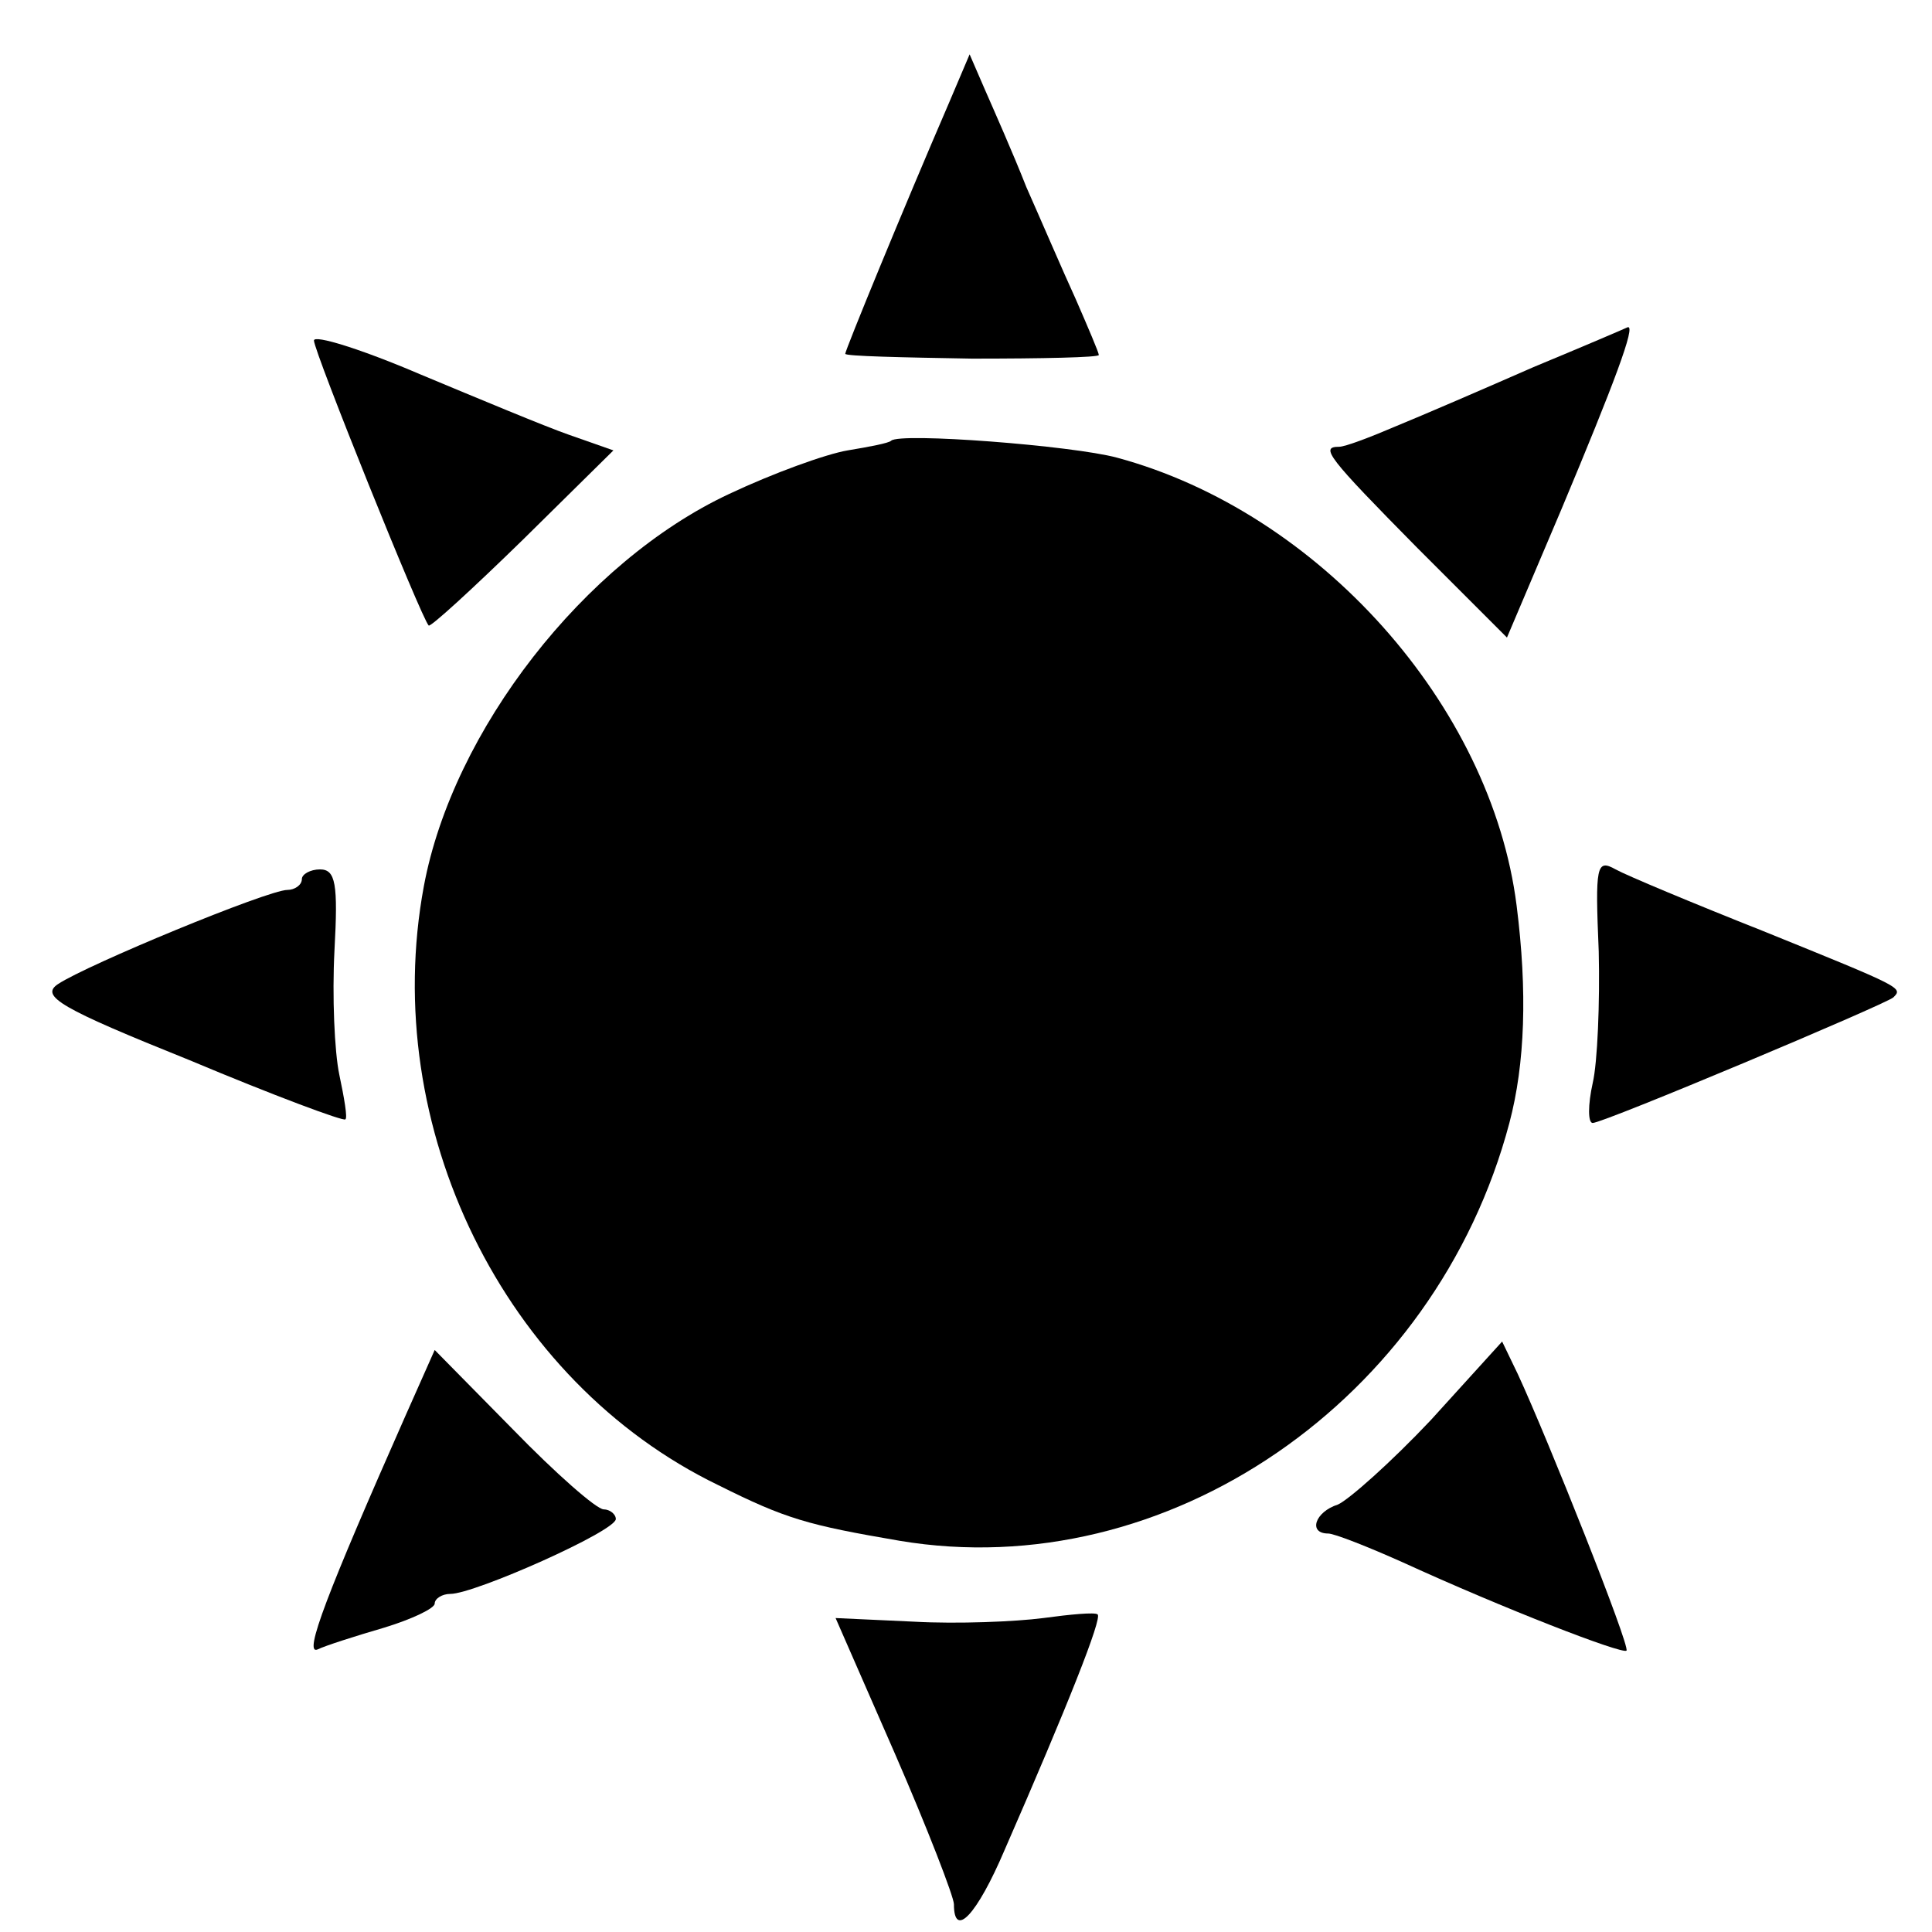
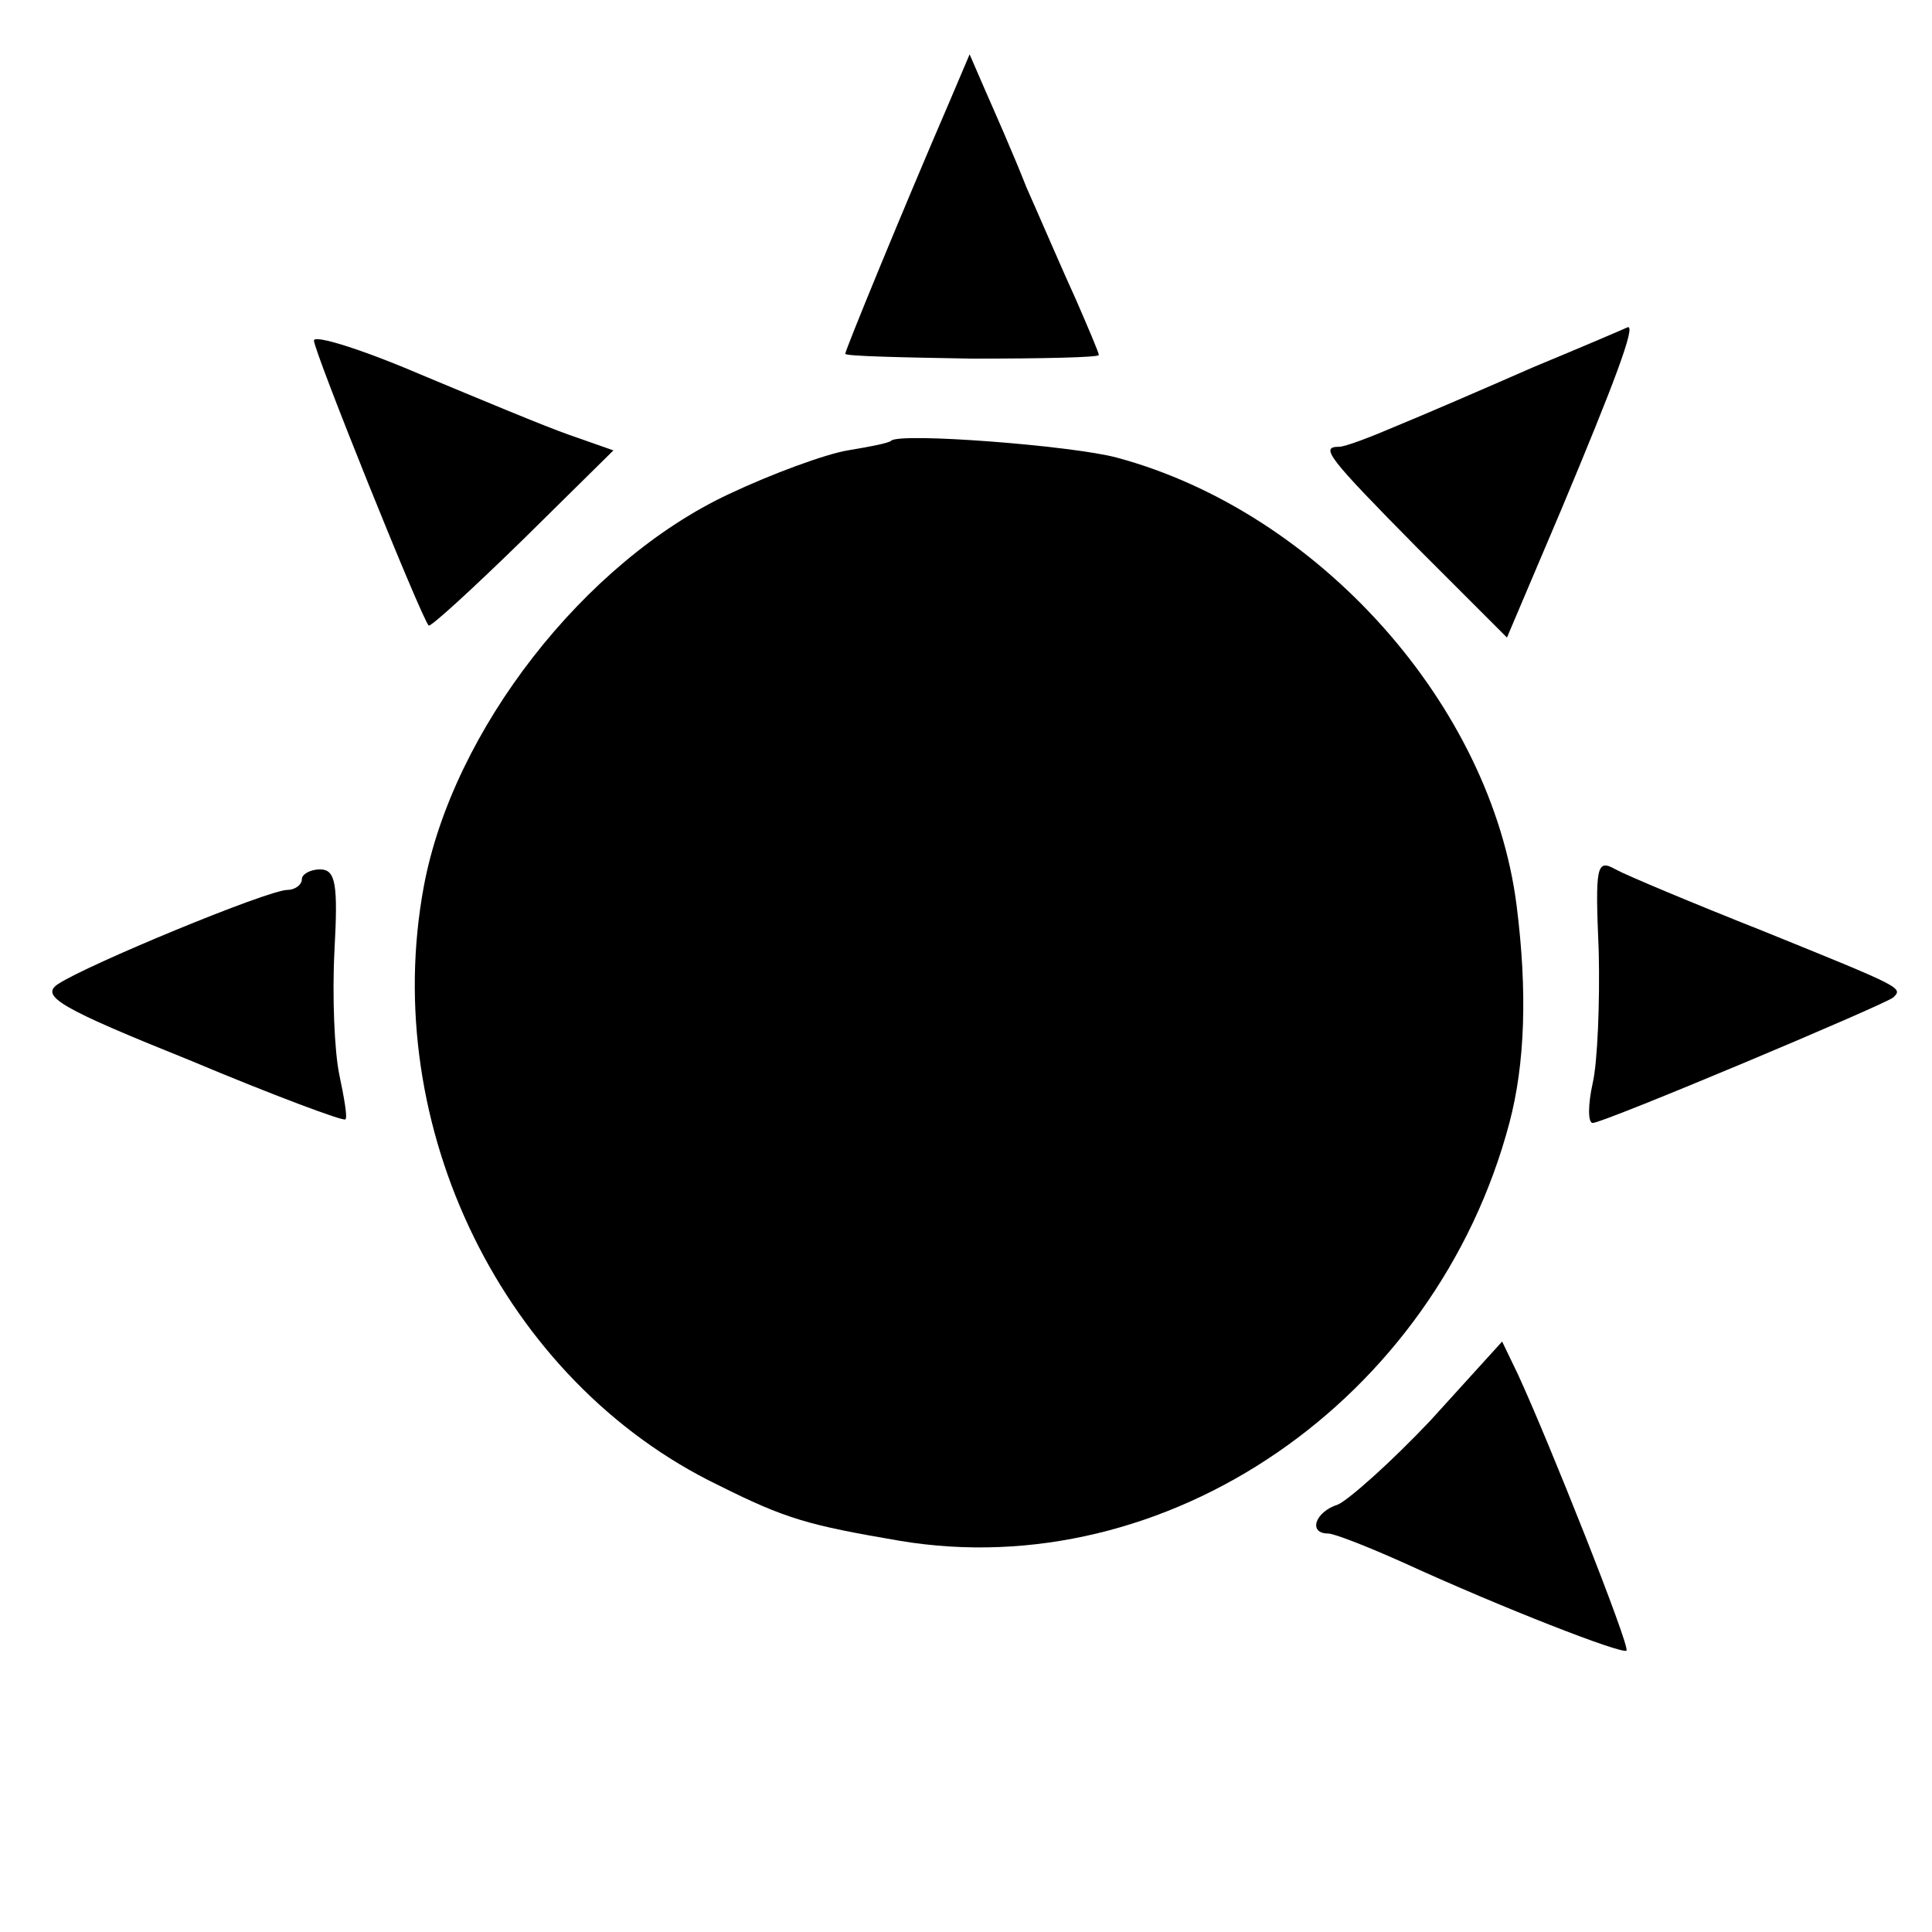
<svg xmlns="http://www.w3.org/2000/svg" version="1.0" width="160pt" height="160pt" viewBox="0 0 160 160" preserveAspectRatio="xMidYMid meet">
  <g transform="translate(0,160) scale(0.1,-0.1)" fill="#000000" stroke="none">
    <path d="M786 1515 c-38 -88 -86 -205 -86 -208 0 -2 47 -3 105 -4 58 0 105 1 105 3 0 2 -9 23 -19 46 -11 24 -29 66 -41 93 -11 28 -27 64 -34 80 l-13 30 -17 -40z" />
    <path d="M260 1318 c0 -9 89 -230 95 -236 1 -2 36 30 78 71 l75 74 -37 13 c-20 7 -75 30 -123 50 -49 21 -88 33 -88 28z" />
    <path d="M1270 1296 c-41 -18 -92 -40 -114 -49 -21 -9 -42 -17 -47 -17 -16 0 -10 -8 65 -84 l74 -74 45 106 c44 105 62 153 55 151 -2 -1 -37 -16 -78 -33z" />
    <path d="M738 1235 c-2 -2 -18 -5 -36 -8 -18 -3 -62 -19 -98 -36 -120 -56 -229 -196 -253 -325 -37 -199 66 -410 244 -496 56 -28 74 -33 150 -46 221 -37 444 116 505 346 13 49 15 109 6 180 -21 166 -164 326 -331 371 -37 10 -180 21 -187 14z" />
    <path d="M1324 812 c1 -42 -1 -92 -5 -109 -4 -18 -4 -33 0 -33 9 0 242 98 249 104 8 8 8 8 -108 55 -58 23 -113 46 -122 51 -16 9 -17 3 -14 -68z" />
    <path d="M250 872 c0 -5 -6 -9 -12 -9 -16 0 -166 -62 -190 -78 -15 -10 2 -20 109 -63 69 -29 128 -51 129 -49 2 1 -1 18 -5 37 -4 19 -6 65 -4 103 3 55 1 67 -12 67 -8 0 -15 -4 -15 -8z" />
    <path d="M1185 424 c-33 -35 -68 -66 -77 -70 -19 -6 -25 -24 -8 -24 5 0 33 -11 62 -24 83 -38 181 -76 185 -73 3 4 -65 175 -90 229 l-13 27 -59 -65z" />
-     <path d="M336 428 c-65 -147 -85 -199 -73 -194 6 3 31 11 55 18 23 7 42 16 42 20 0 4 6 8 13 8 20 0 137 52 137 62 0 4 -5 8 -10 8 -6 0 -40 30 -75 66 l-65 66 -24 -54z" />
-     <path d="M864 260 c-23 -3 -71 -5 -107 -3 l-65 3 49 -112 c27 -62 49 -119 49 -125 0 -29 19 -9 42 45 52 119 81 192 77 195 -2 2 -23 0 -45 -3z" />
  </g>
</svg>